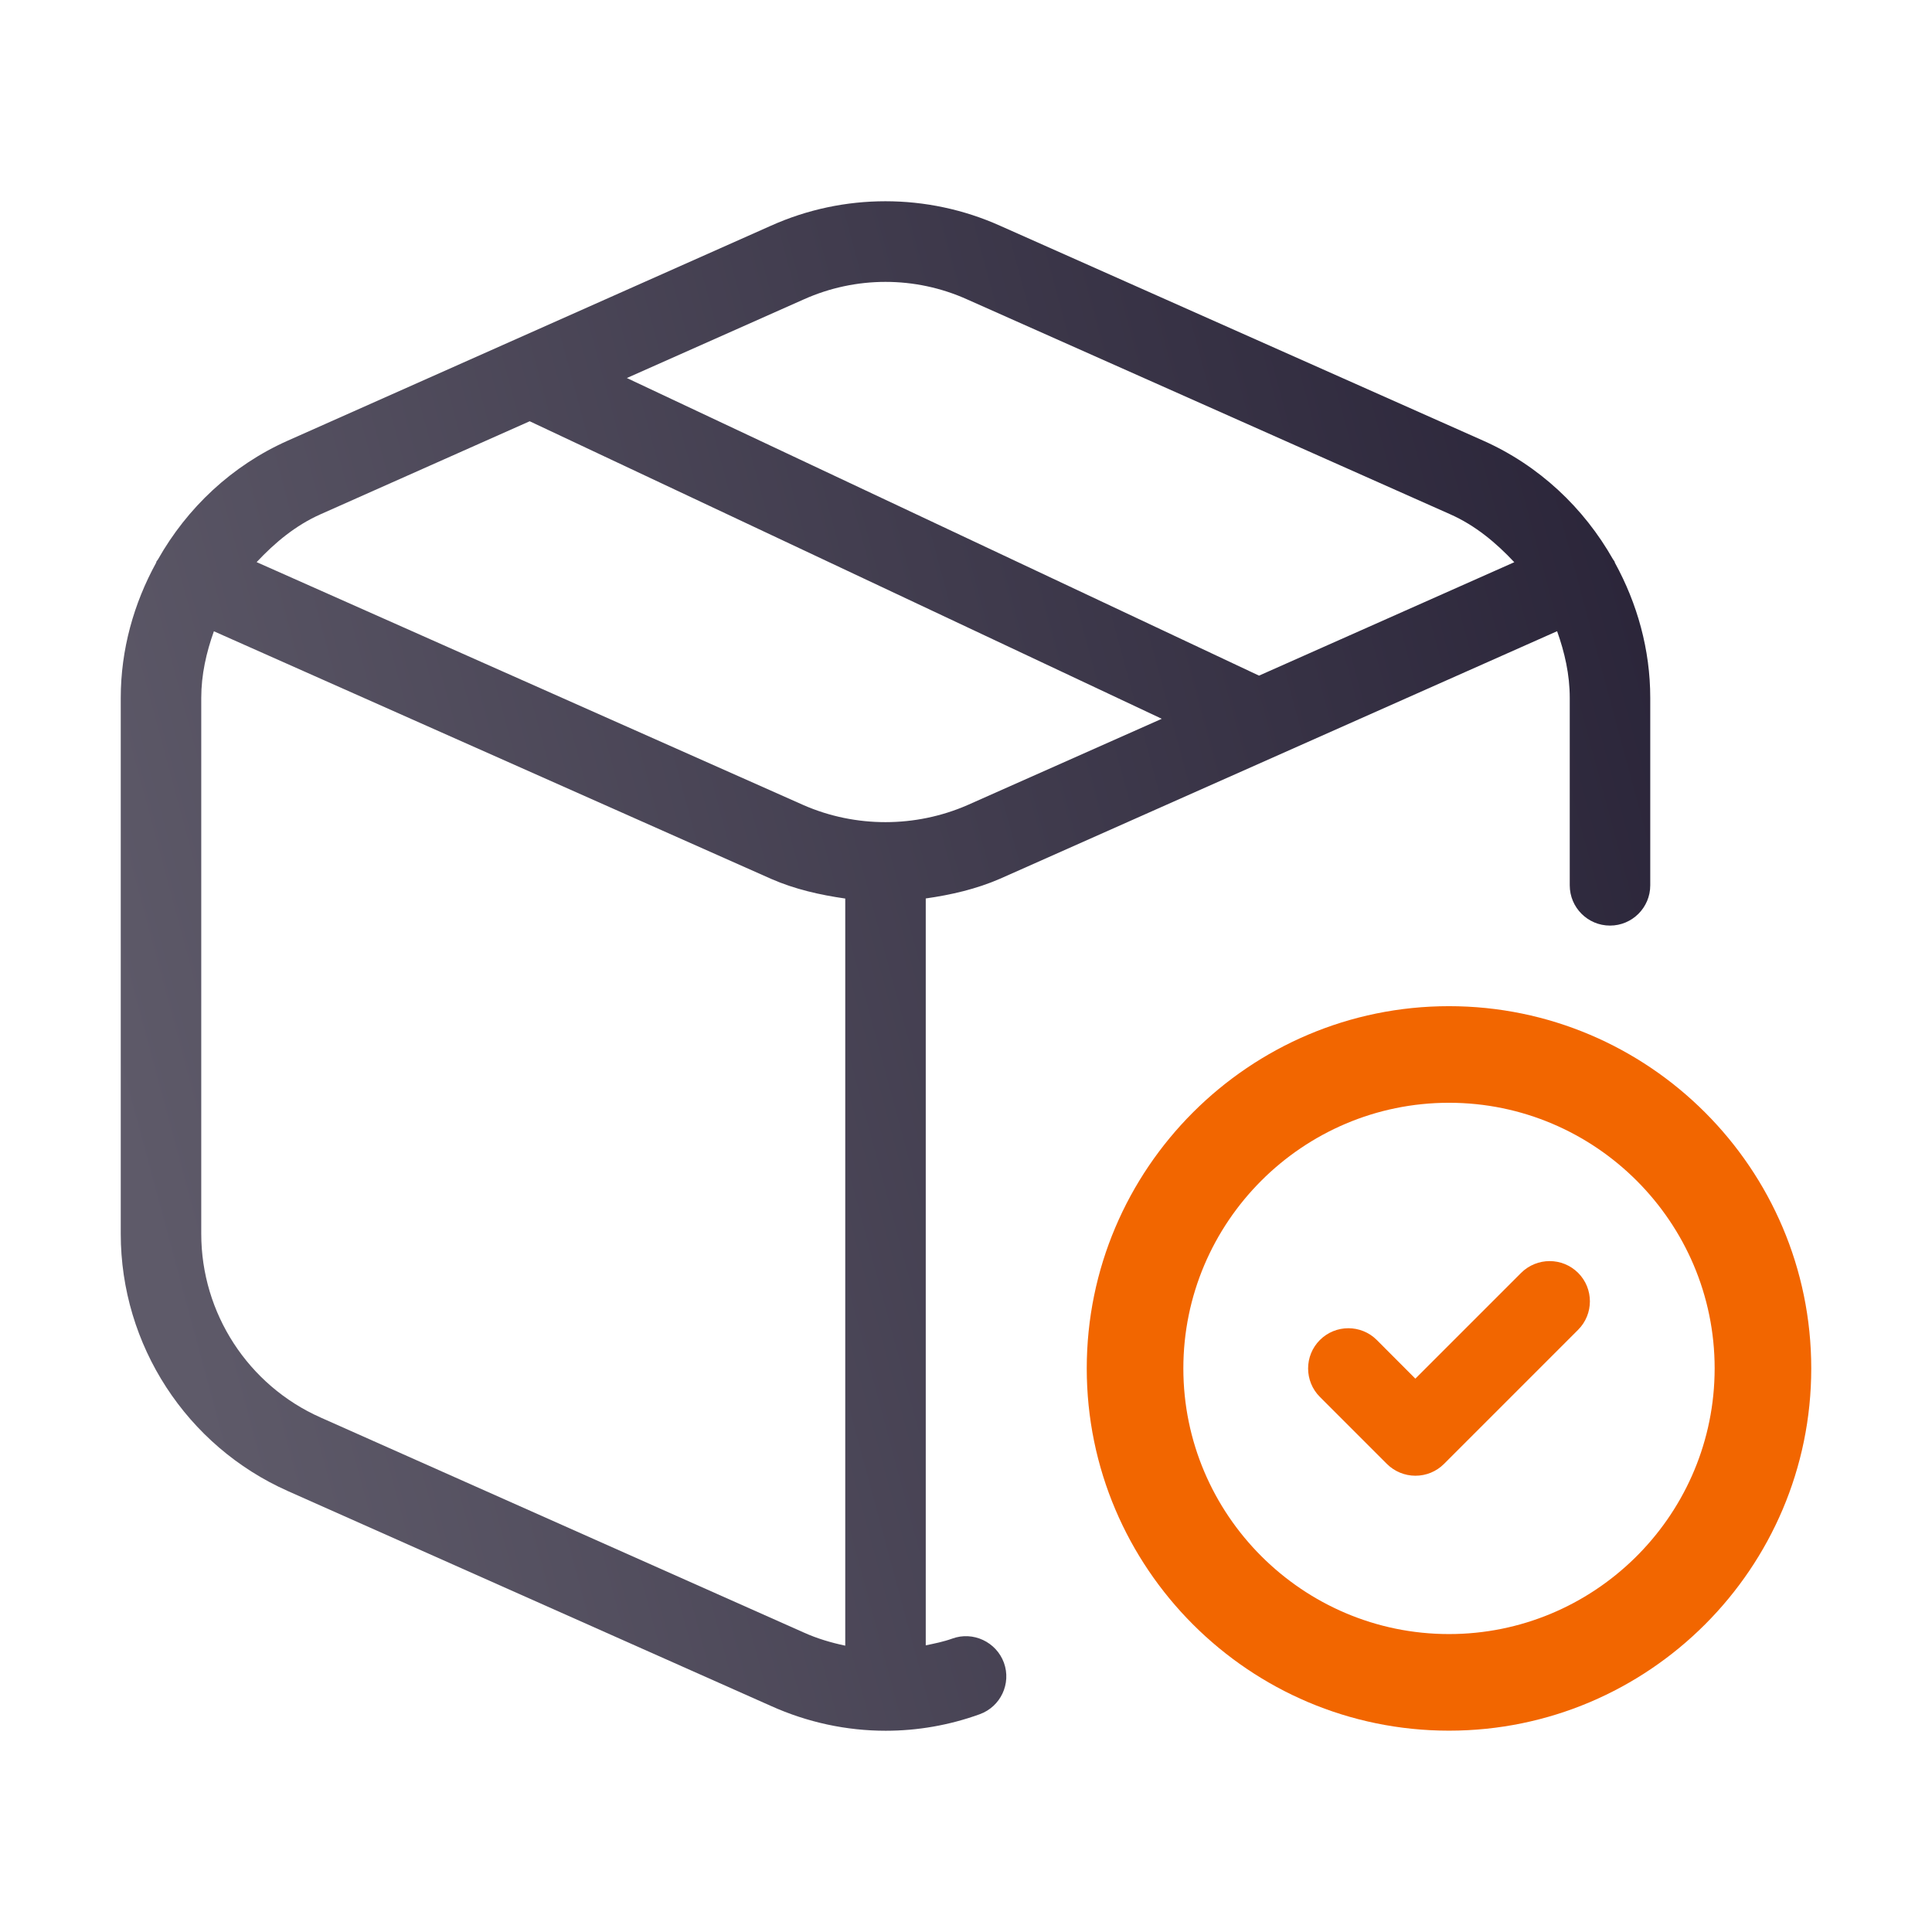
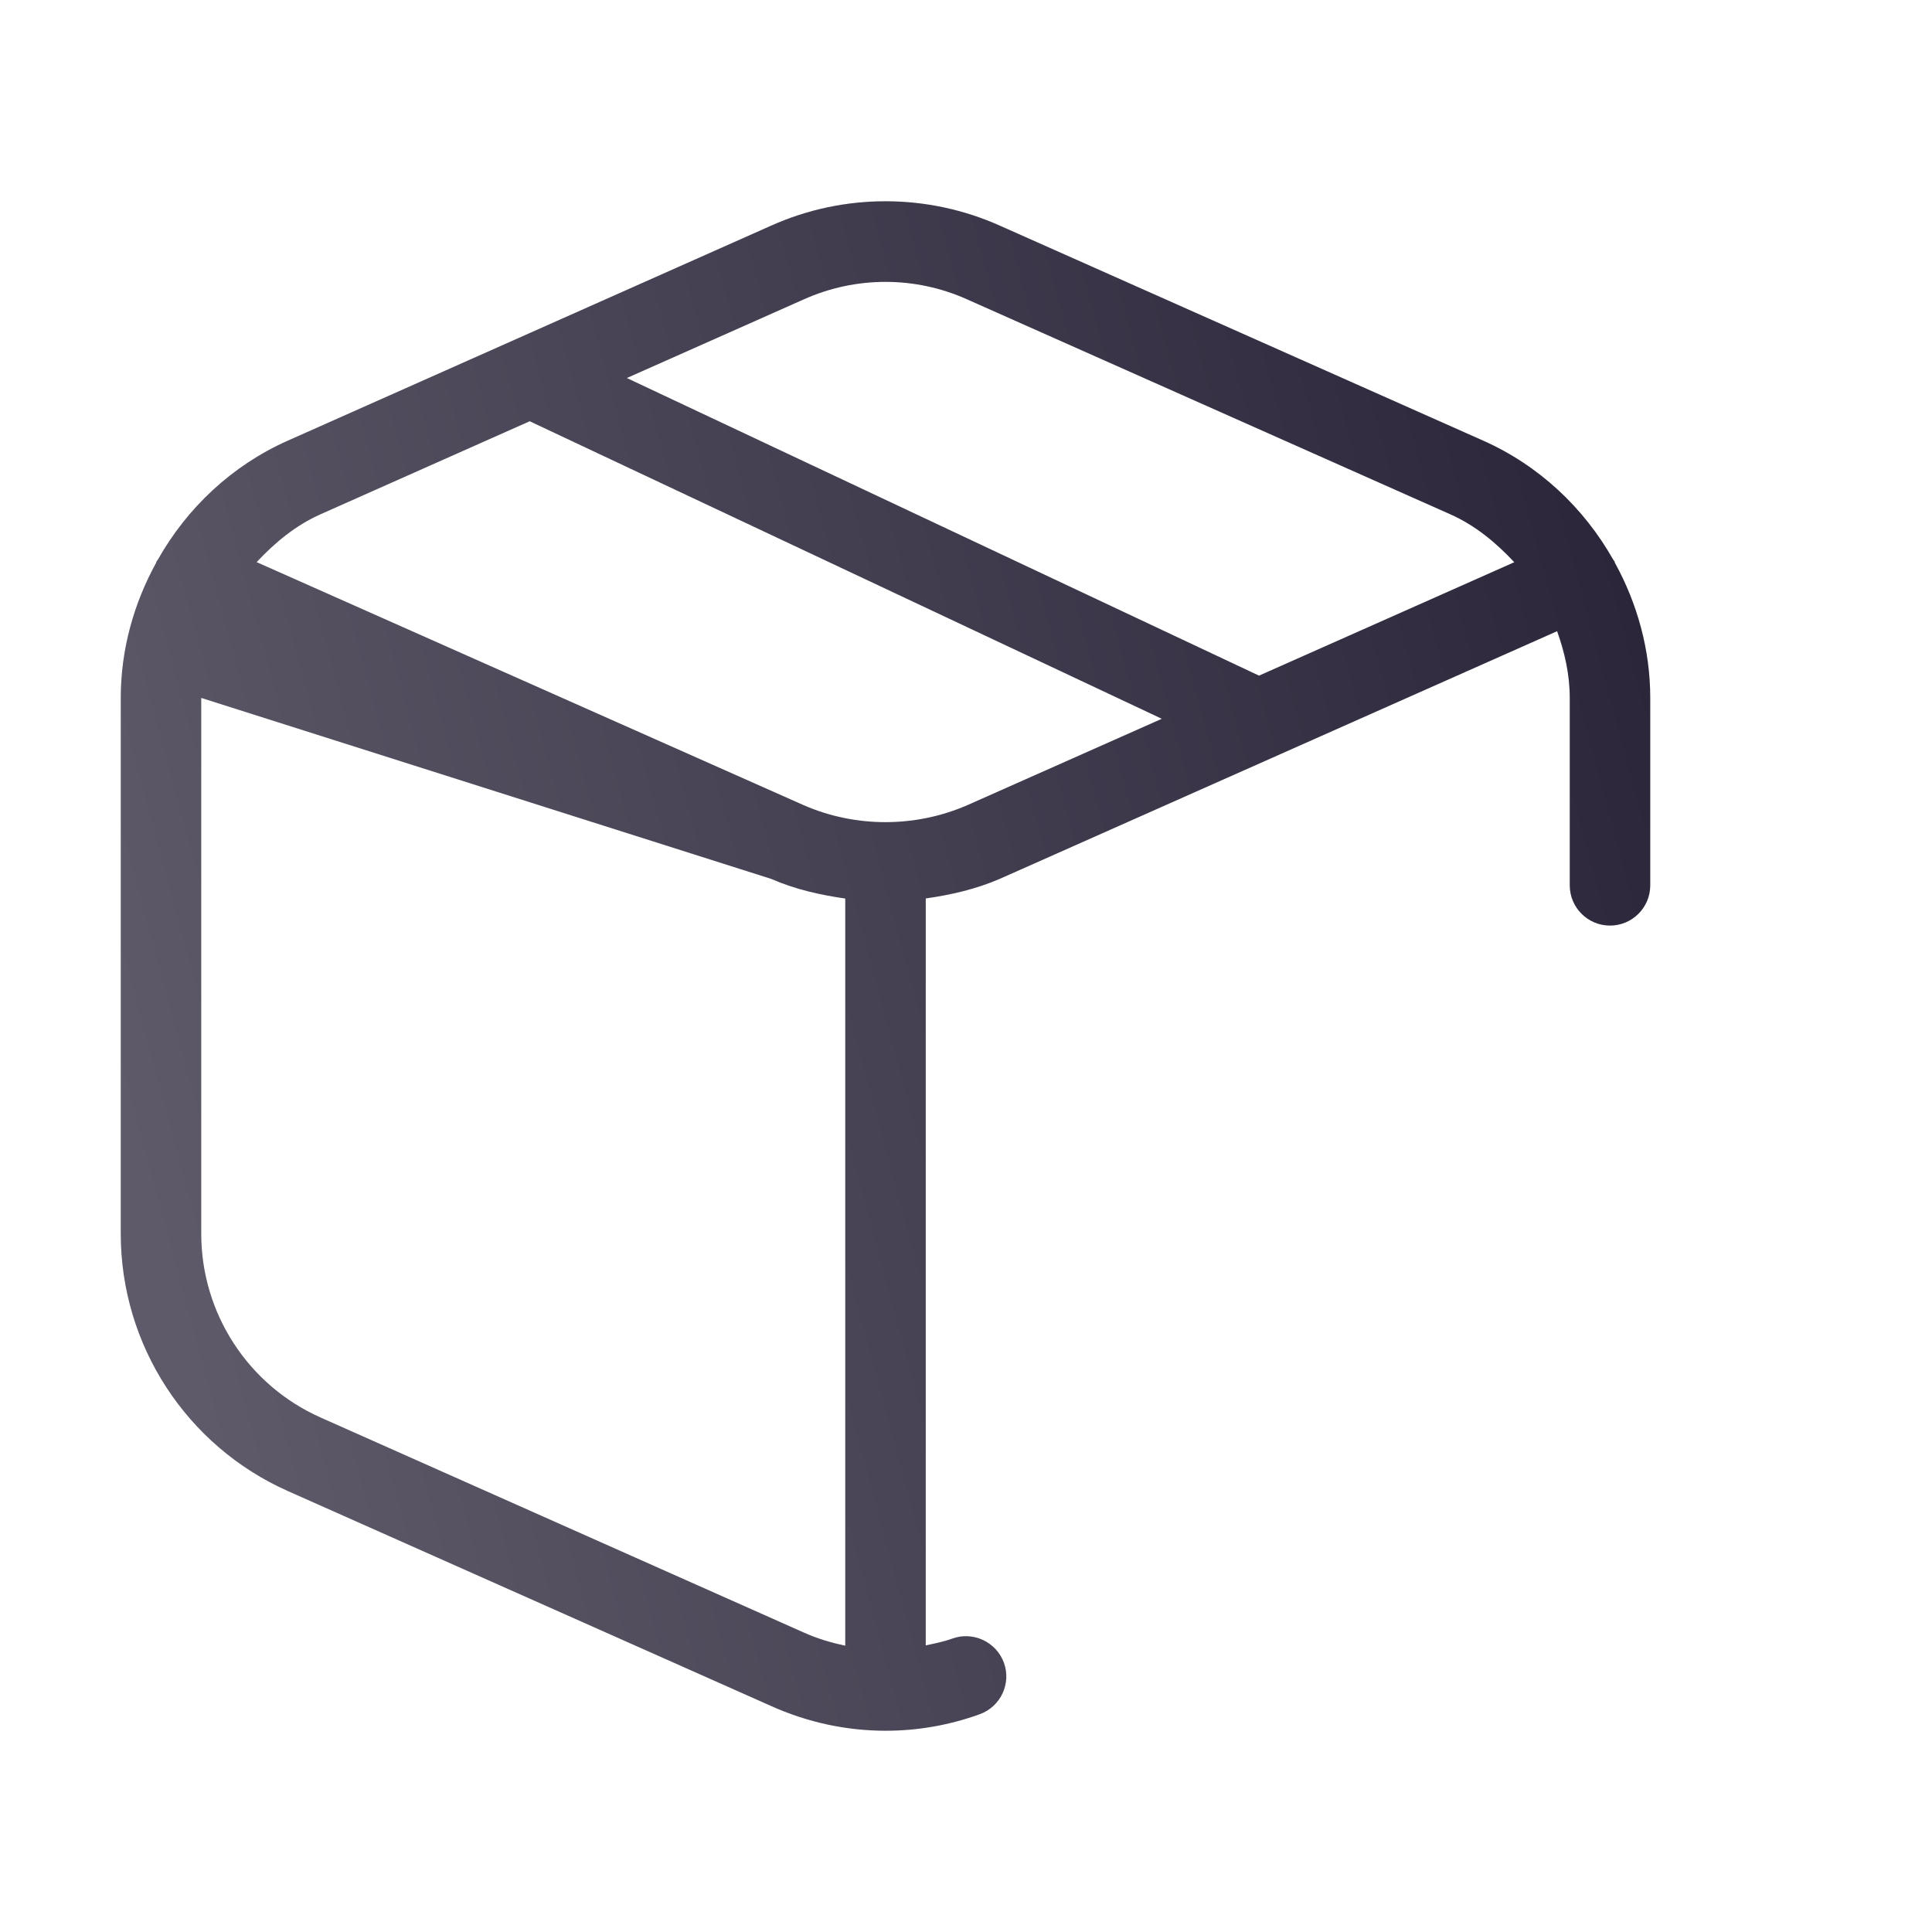
<svg xmlns="http://www.w3.org/2000/svg" fill="none" viewBox="0 0 120 120" height="120" width="120">
-   <path fill="url(#paint0_linear_32214_67518)" d="M59.15 101.775C58.61 101.97 58.055 102.08 57.5 102.195V55.805C59.075 55.58 60.63 55.225 62.115 54.58L96.715 39.205C97.185 40.525 97.5 41.9 97.5 43.345V54.99C97.5 56.37 98.62 57.49 100 57.49C101.38 57.49 102.5 56.37 102.5 54.99V43.345C102.5 40.34 101.69 37.475 100.3 34.945C100.29 34.925 100.295 34.9 100.285 34.88C100.26 34.83 100.215 34.795 100.19 34.745C98.38 31.55 95.605 28.915 92.115 27.365L62.125 14.025C57.59 11.99 52.395 11.995 47.885 14.02L17.885 27.365C14.395 28.915 11.62 31.55 9.81 34.75C9.785 34.8 9.74 34.83 9.715 34.885C9.705 34.905 9.71 34.93 9.7 34.95C8.31 37.48 7.5 40.345 7.5 43.35V76.635C7.5 83.54 11.575 89.81 17.885 92.615L47.875 105.955C50.16 106.985 52.585 107.5 55.015 107.5C56.985 107.5 58.955 107.16 60.85 106.475C62.15 106.005 62.825 104.575 62.355 103.275C61.88 101.98 60.435 101.305 59.15 101.775ZM49.925 18.595C53.145 17.15 56.845 17.14 60.08 18.6L90.08 31.945C91.645 32.64 92.925 33.715 94.055 34.92L78.2 41.965L38.935 23.48L49.925 18.595ZM19.915 31.94L32.9 26.165L72.16 44.645L60.095 50.005C56.865 51.415 53.145 51.42 49.915 50.01L15.94 34.915C17.07 33.71 18.35 32.635 19.915 31.94ZM19.915 88.045C15.41 86.045 12.5 81.565 12.5 76.635V43.35C12.5 41.905 12.815 40.525 13.285 39.21L47.9 54.59C49.375 55.235 50.93 55.585 52.5 55.81V102.215C51.625 102.03 50.755 101.775 49.915 101.395L19.915 88.045Z" />
-   <path fill="#F26600" d="M90 62.495C102.405 62.495 112.5 72.59 112.5 84.995C112.5 97.4 102.405 107.495 90 107.495C77.595 107.495 67.5 97.4 67.5 84.995C67.5 72.59 77.595 62.495 90 62.495ZM90 68.495C80.909 68.495 73.5 75.904 73.5 84.995C73.5 94.086 80.909 101.495 90 101.495C98.949 101.495 106.268 94.316 106.494 85.42L106.5 84.995C106.5 75.904 99.091 68.495 90 68.495ZM94.476 79.064C95.461 78.085 97.041 78.085 98.02 79.06C98.995 80.034 98.995 81.62 98.02 82.595L89.686 90.93C89.216 91.4 88.58 91.66 87.915 91.66C87.25 91.66 86.615 91.395 86.145 90.93L81.981 86.765C81.005 85.79 81.005 84.204 81.981 83.23C82.956 82.255 84.541 82.255 85.516 83.23L87.91 85.63L94.476 79.064Z" />
+   <path fill="url(#paint0_linear_32214_67518)" d="M59.15 101.775C58.61 101.97 58.055 102.08 57.5 102.195V55.805C59.075 55.58 60.63 55.225 62.115 54.58L96.715 39.205C97.185 40.525 97.5 41.9 97.5 43.345V54.99C97.5 56.37 98.62 57.49 100 57.49C101.38 57.49 102.5 56.37 102.5 54.99V43.345C102.5 40.34 101.69 37.475 100.3 34.945C100.29 34.925 100.295 34.9 100.285 34.88C100.26 34.83 100.215 34.795 100.19 34.745C98.38 31.55 95.605 28.915 92.115 27.365L62.125 14.025C57.59 11.99 52.395 11.995 47.885 14.02L17.885 27.365C14.395 28.915 11.62 31.55 9.81 34.75C9.785 34.8 9.74 34.83 9.715 34.885C9.705 34.905 9.71 34.93 9.7 34.95C8.31 37.48 7.5 40.345 7.5 43.35V76.635C7.5 83.54 11.575 89.81 17.885 92.615L47.875 105.955C50.16 106.985 52.585 107.5 55.015 107.5C56.985 107.5 58.955 107.16 60.85 106.475C62.15 106.005 62.825 104.575 62.355 103.275C61.88 101.98 60.435 101.305 59.15 101.775ZM49.925 18.595C53.145 17.15 56.845 17.14 60.08 18.6L90.08 31.945C91.645 32.64 92.925 33.715 94.055 34.92L78.2 41.965L38.935 23.48L49.925 18.595ZM19.915 31.94L32.9 26.165L72.16 44.645L60.095 50.005C56.865 51.415 53.145 51.42 49.915 50.01L15.94 34.915C17.07 33.71 18.35 32.635 19.915 31.94ZM19.915 88.045C15.41 86.045 12.5 81.565 12.5 76.635V43.35L47.9 54.59C49.375 55.235 50.93 55.585 52.5 55.81V102.215C51.625 102.03 50.755 101.775 49.915 101.395L19.915 88.045Z" />
  <defs>
    <linearGradient gradientUnits="userSpaceOnUse" y2="-10.873" x2="-14.165" y1="-46.027" x1="116.312" id="paint0_linear_32214_67518">
      <stop stop-color="#191329" />
      <stop stop-color="#5E5A69" offset="1" />
    </linearGradient>
  </defs>
</svg>